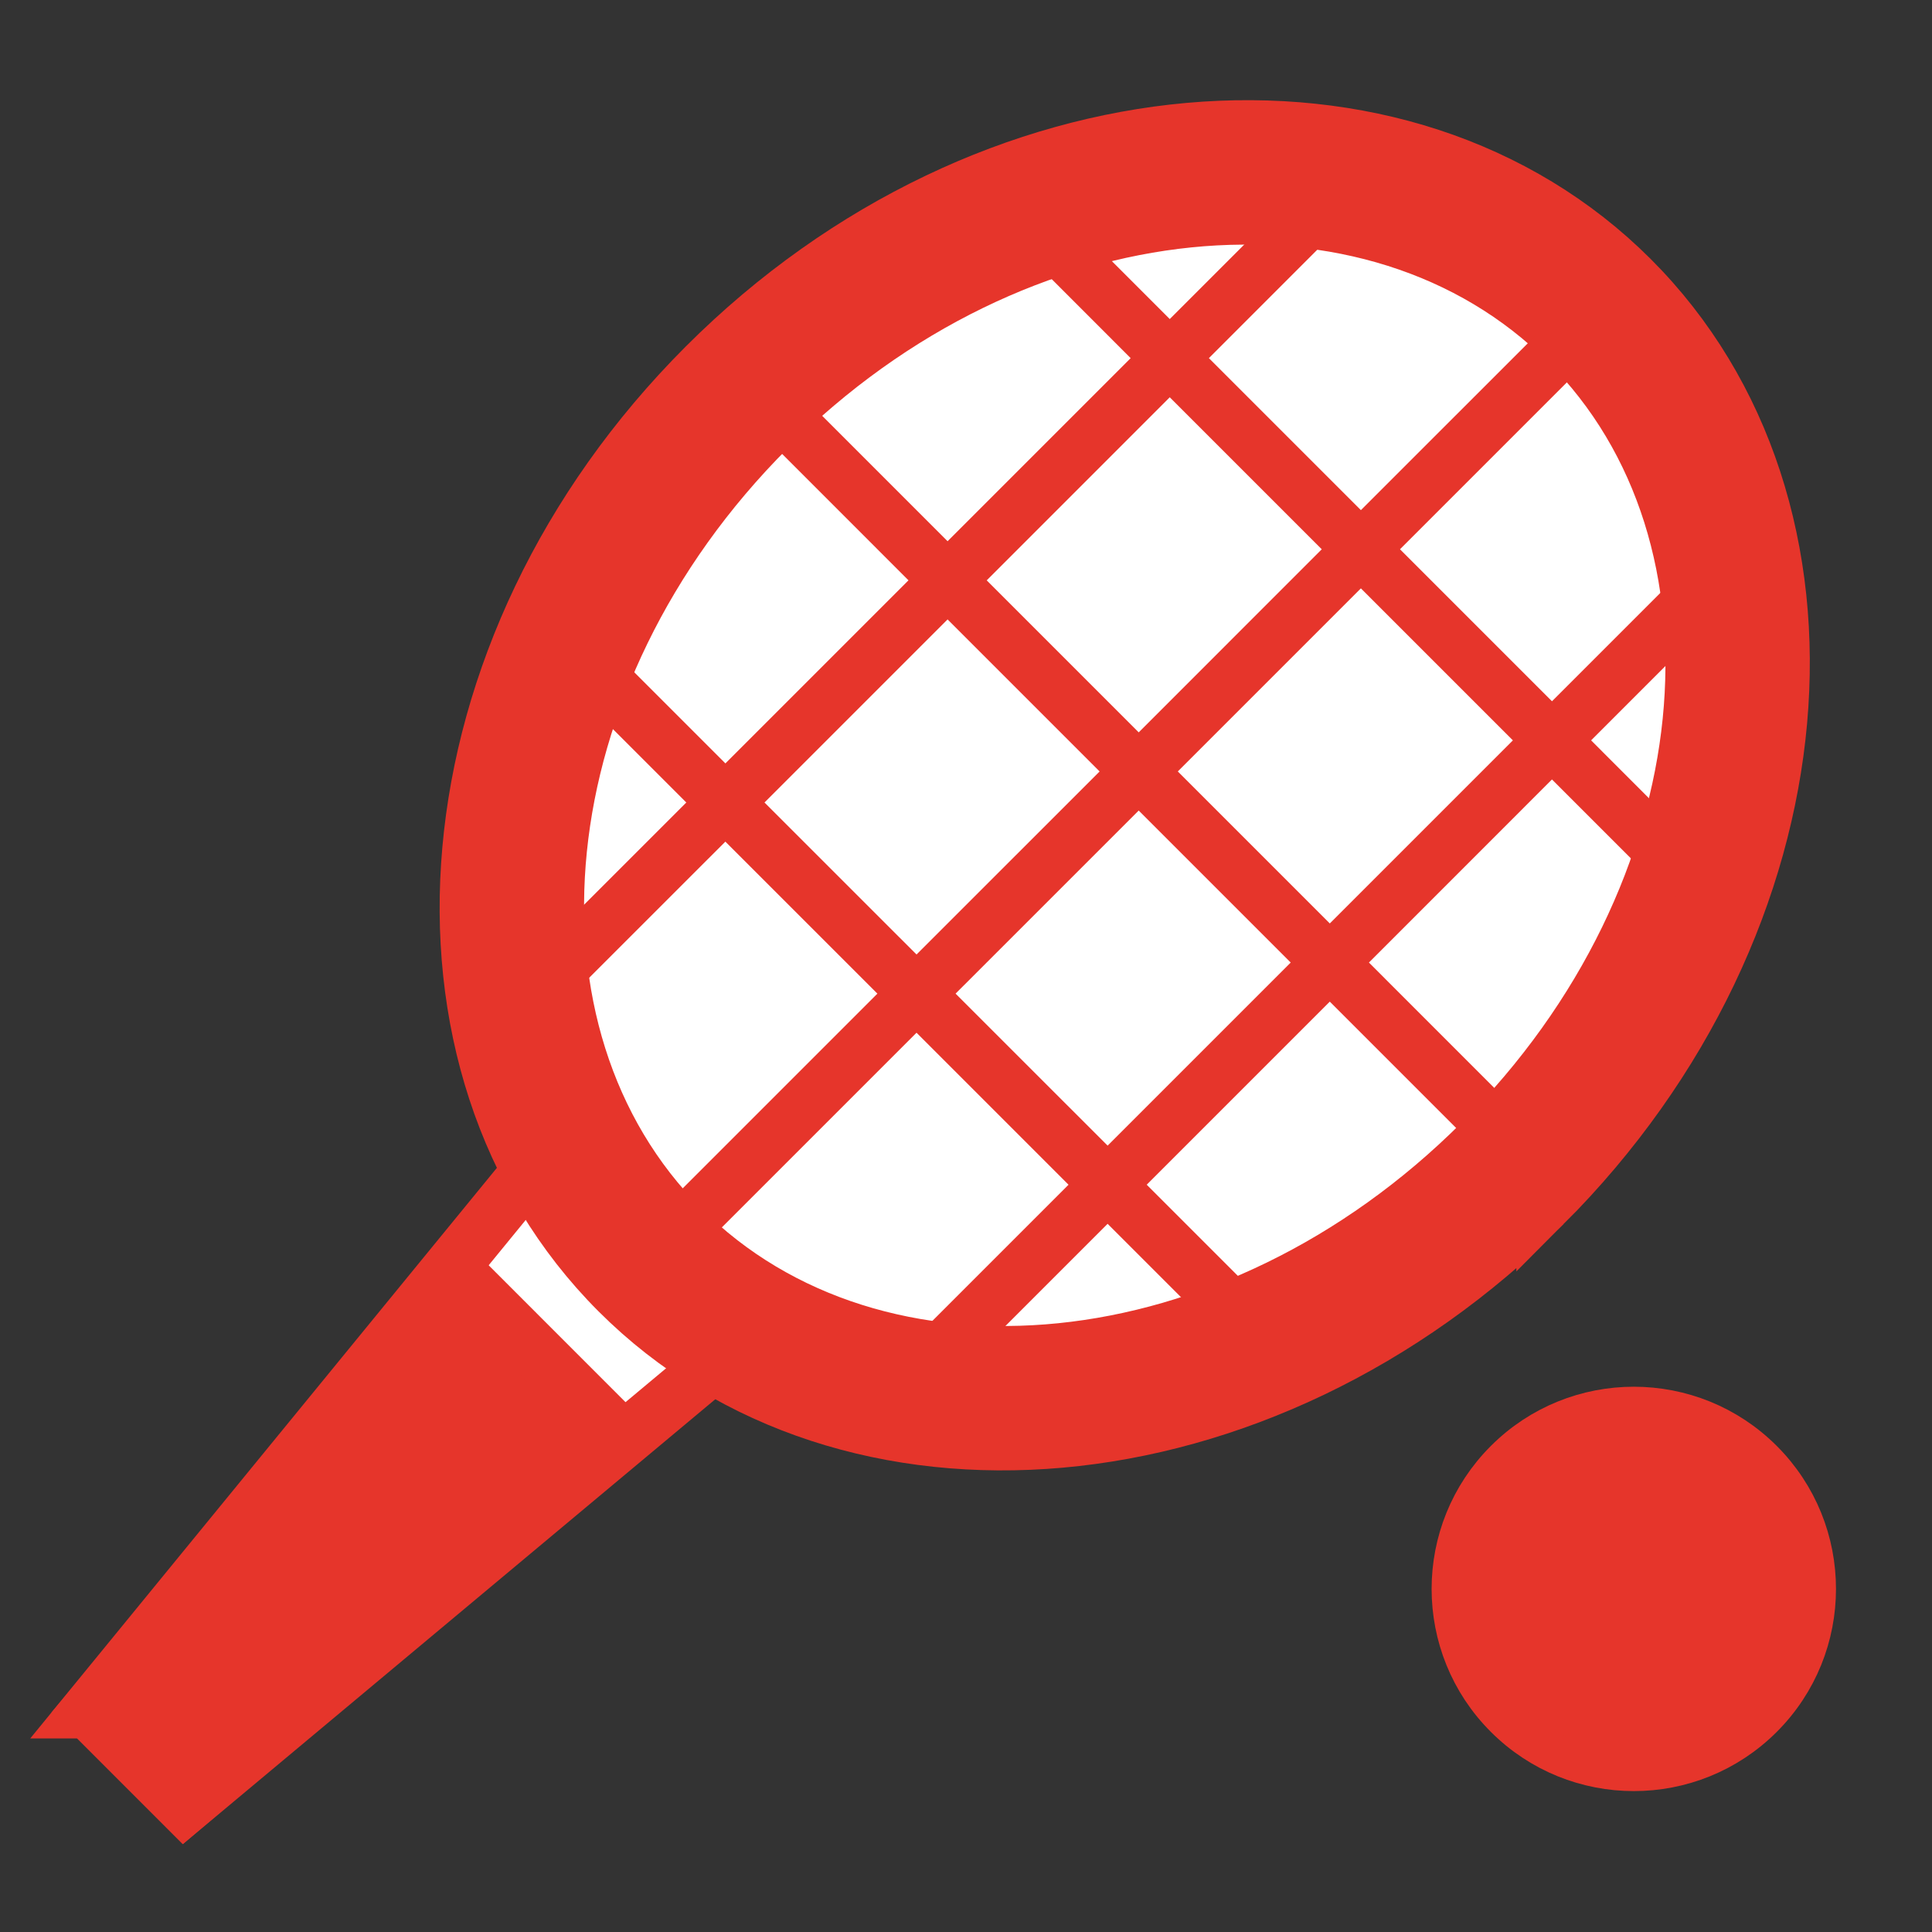
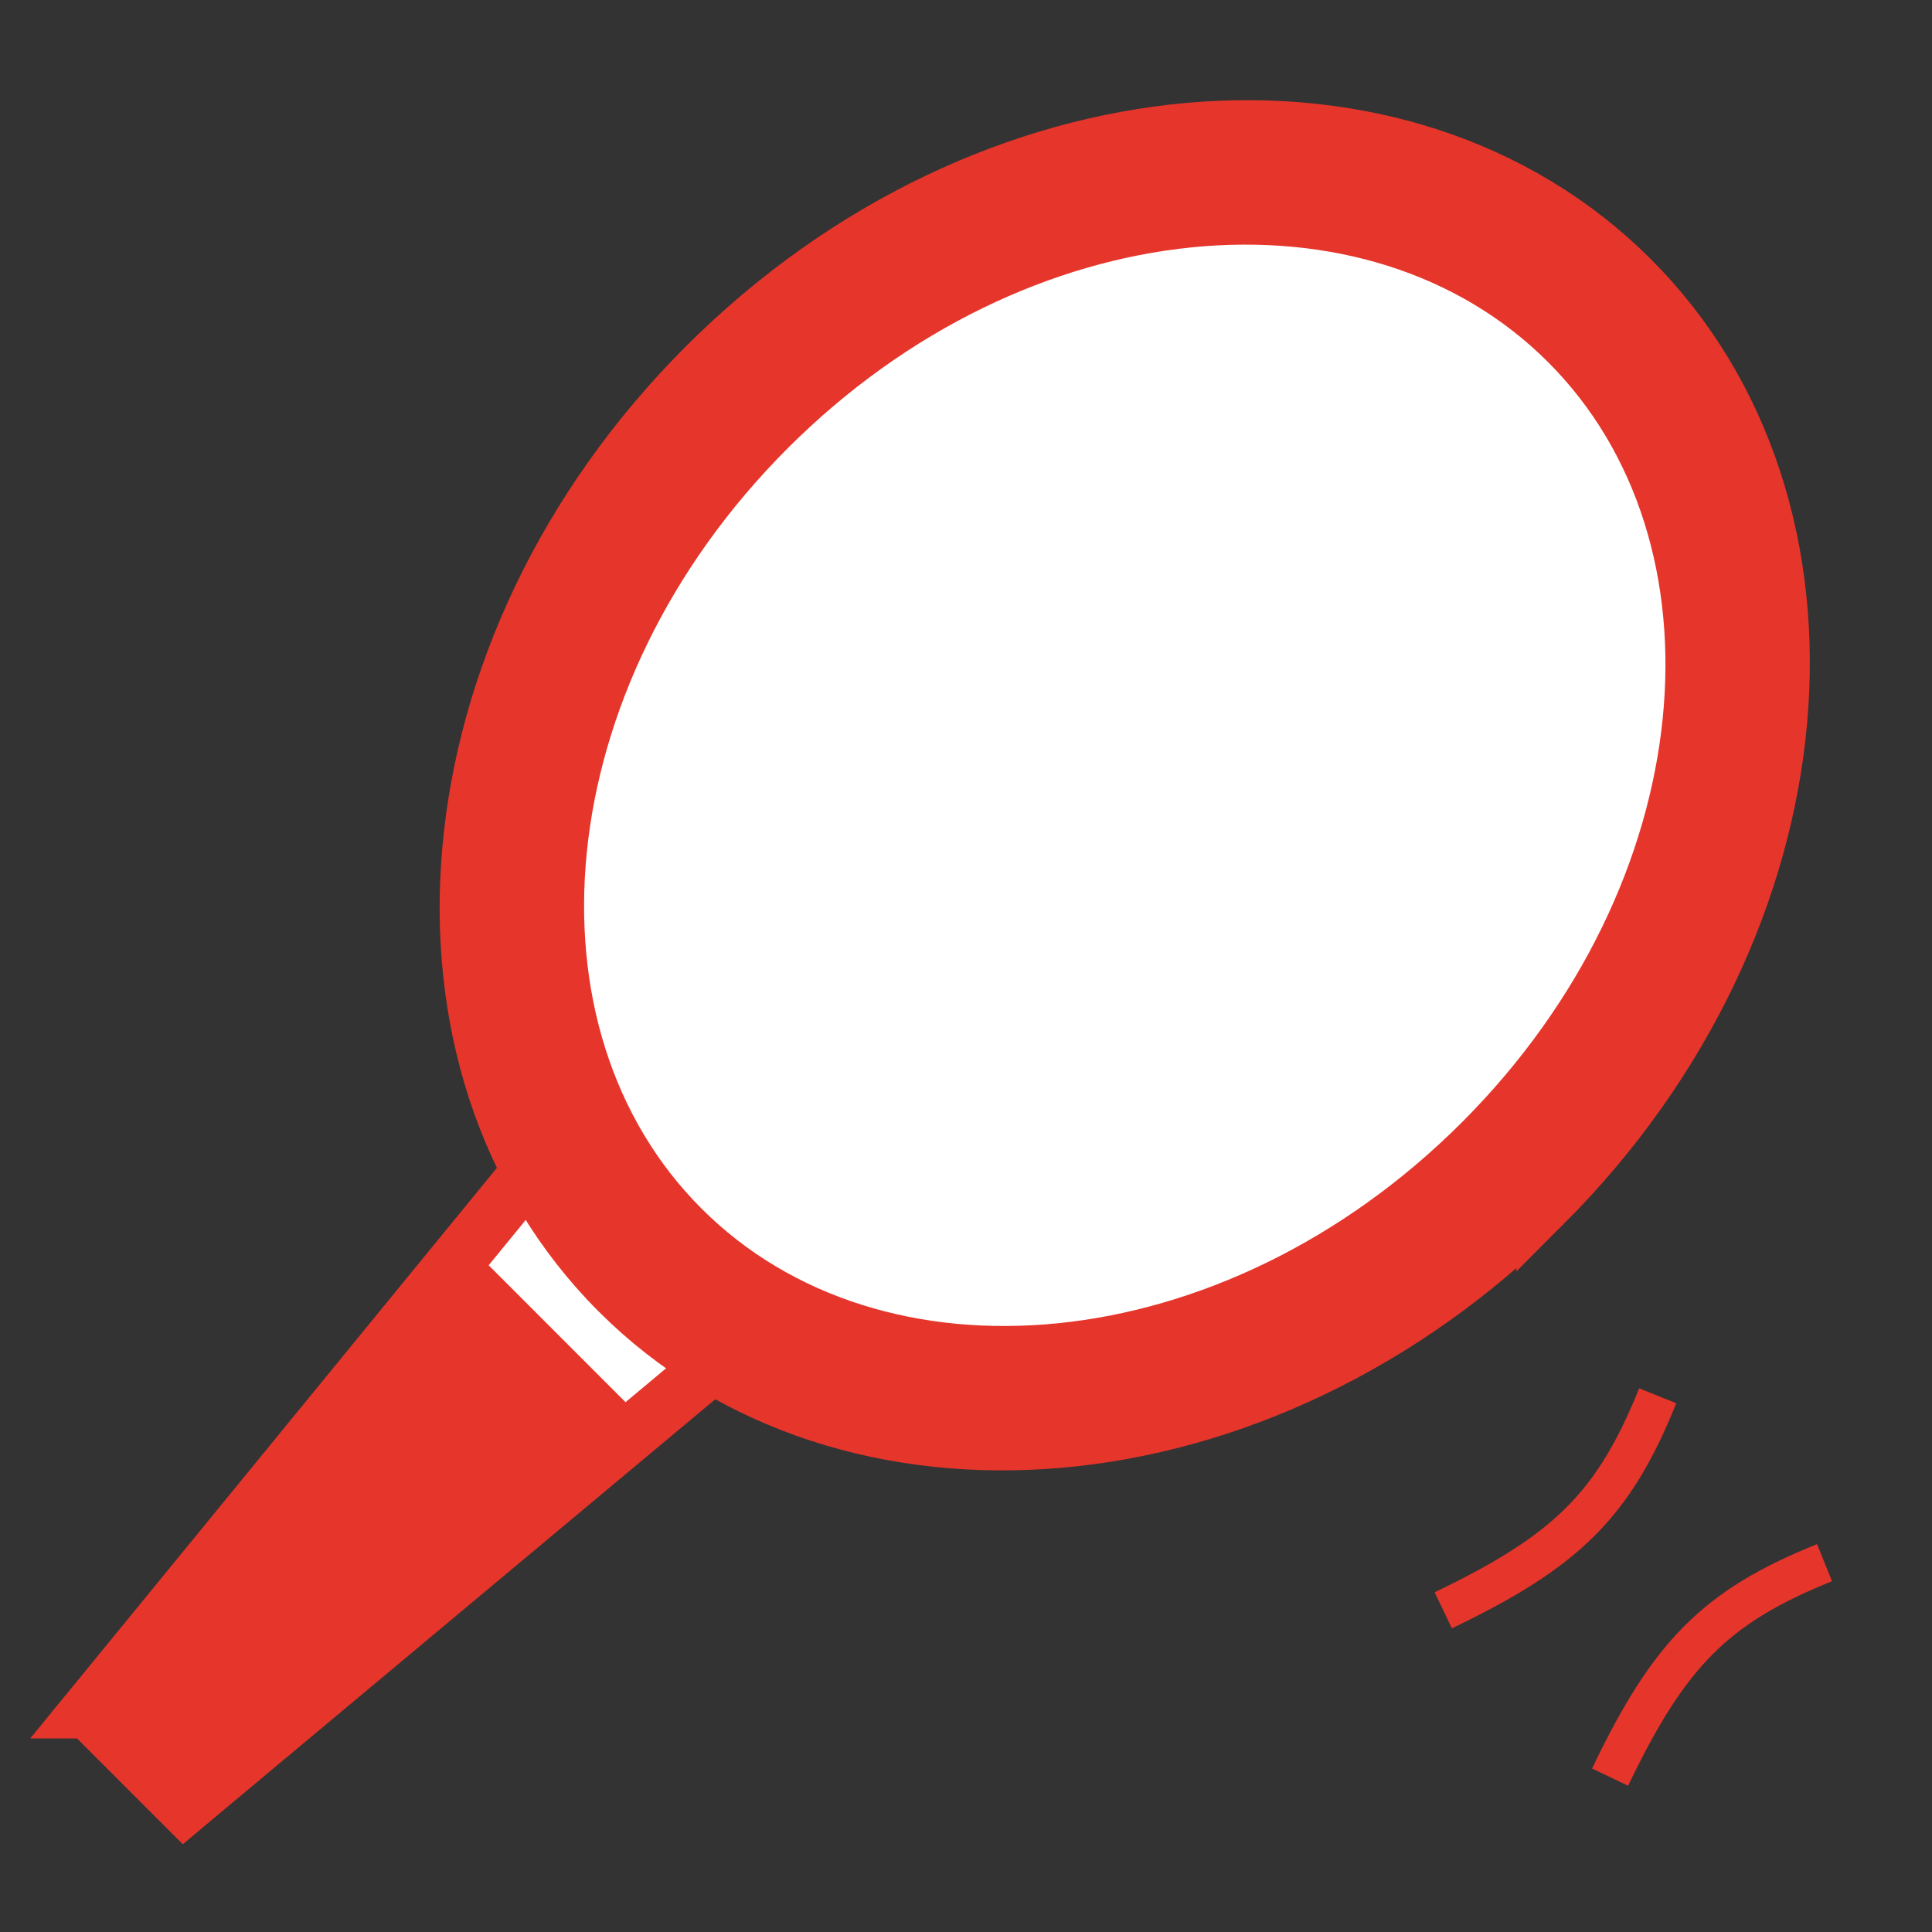
<svg xmlns="http://www.w3.org/2000/svg" width="43" height="43" viewBox="0 0 43 43" fill="none">
  <rect x="0" y="0" width="43" height="43" fill="#333333" stroke="none" />
  <g clip-path="url(#clip0_27_4360)">
    <mask id="mask0_27_4360" style="mask-type:luminance" maskUnits="userSpaceOnUse" x="0" y="0" width="43" height="43">
      <path d="M0 0H43V43H0V0Z" fill="white" />
    </mask>
    <g mask="url(#mask0_27_4360)">
-       <path d="M33.496 38.231C35.08 39.815 37.647 39.815 39.231 38.231C40.814 36.648 40.814 34.08 39.231 32.497C37.647 30.913 35.08 30.913 33.496 32.497C31.912 34.08 31.912 36.648 33.496 38.231Z" fill="#E6352B" stroke="#E6352B" stroke-width="0.89" />
      <path d="M35.835 39.553C37.149 36.808 38.179 35.758 40.608 34.78M32.122 35.84C34.867 34.525 35.917 33.495 36.895 31.066" stroke="#E6352B" stroke-width="0.89" stroke-linejoin="round" />
      <path d="M1.972 38.076L12.522 25.176L16.882 29.537L4.107 40.21L1.973 38.076H1.972Z" fill="white" stroke="#E6352B" stroke-width="1.231" />
      <path d="M1.979 38.083L10.209 28.364L13.799 31.955L4.102 40.207L1.979 38.083ZM34.365 26.81C28.061 33.115 18.841 33.837 13.758 28.753C8.675 23.669 9.396 14.449 15.7 8.145C22.005 1.841 31.224 1.119 36.307 6.203C41.392 11.287 40.669 20.506 34.365 26.811V26.81Z" fill="#E6352B" stroke="#E6352B" stroke-width="1.231" />
      <path d="M32.971 25.416C27.44 30.947 19.482 31.638 15.178 27.334C10.874 23.03 11.565 15.073 17.097 9.541C22.627 4.01 30.585 3.319 34.889 7.623C39.193 11.927 38.502 19.884 32.971 25.416Z" fill="white" stroke="#E6352B" stroke-width="1.231" />
-       <path fill-rule="evenodd" clip-rule="evenodd" d="M19.528 22.115L15.018 26.625L15.889 27.495L20.399 22.985L23.782 26.368L20.508 29.642L21.378 30.512L24.652 27.238L27.256 29.842L28.126 28.972L25.522 26.368L29.597 22.293L32.808 25.504L33.678 24.634L30.468 21.423L34.542 17.348L36.49 19.296L37.36 18.426L35.413 16.478L38.068 13.822L37.198 12.952L34.542 15.608L31.159 12.225L35.051 8.333L34.181 7.463L30.289 11.354L26.906 7.971L29.561 5.315L28.691 4.445L26.035 7.101L24.04 5.105L23.17 5.975L25.165 7.971L21.09 12.046L17.879 8.834L17.009 9.704L20.22 12.916L16.145 16.991L13.542 14.388L12.672 15.258L15.275 17.861L12 21.135L12.87 22.005L16.144 18.732L19.528 22.115ZM21.268 22.115L24.652 25.498L28.727 21.423L25.344 18.04L21.268 22.115ZM24.474 17.17L20.399 21.244L17.015 17.861L21.09 13.786L24.474 17.17ZM26.214 17.17L29.597 20.553L33.672 16.478L30.289 13.095L26.214 17.17ZM29.419 12.224L25.344 16.3L21.961 12.917L26.035 8.842L29.419 12.226V12.224Z" fill="#E6352B" />
    </g>
  </g>
  <defs>
    <clipPath id="clip0_27_4360">
      <rect width="43" height="43" fill="white" />
    </clipPath>
  </defs>
</svg>